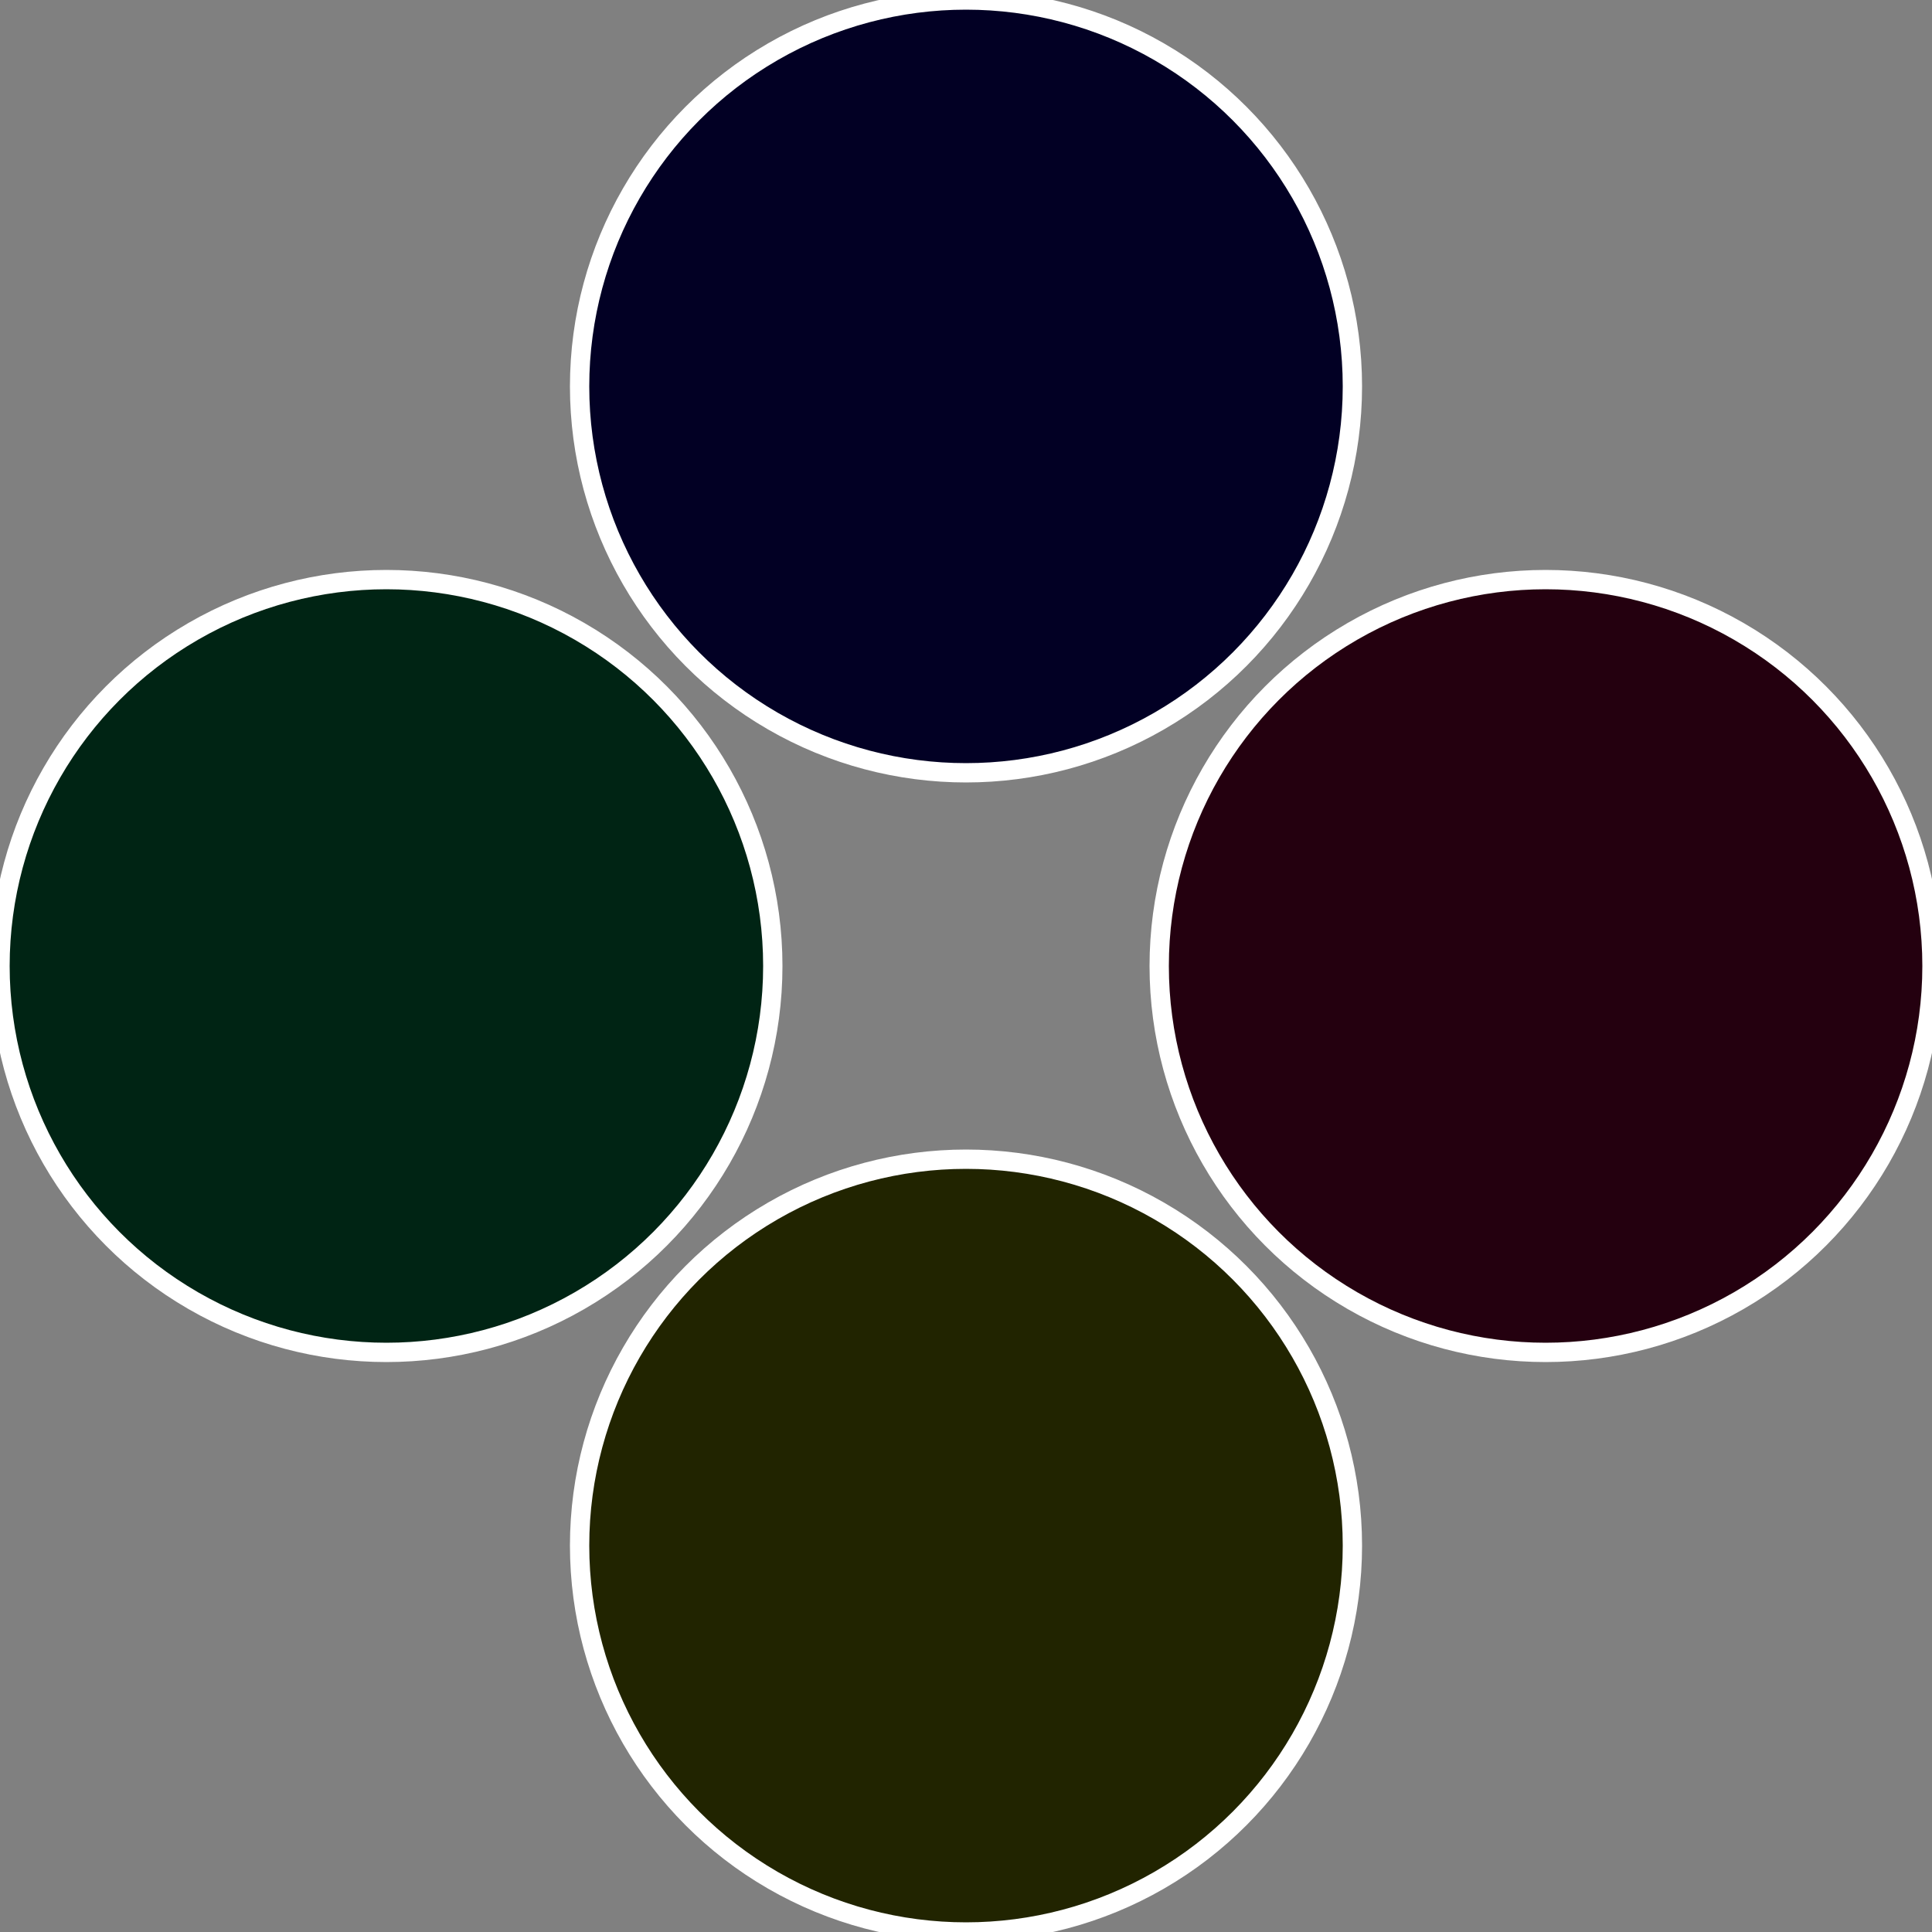
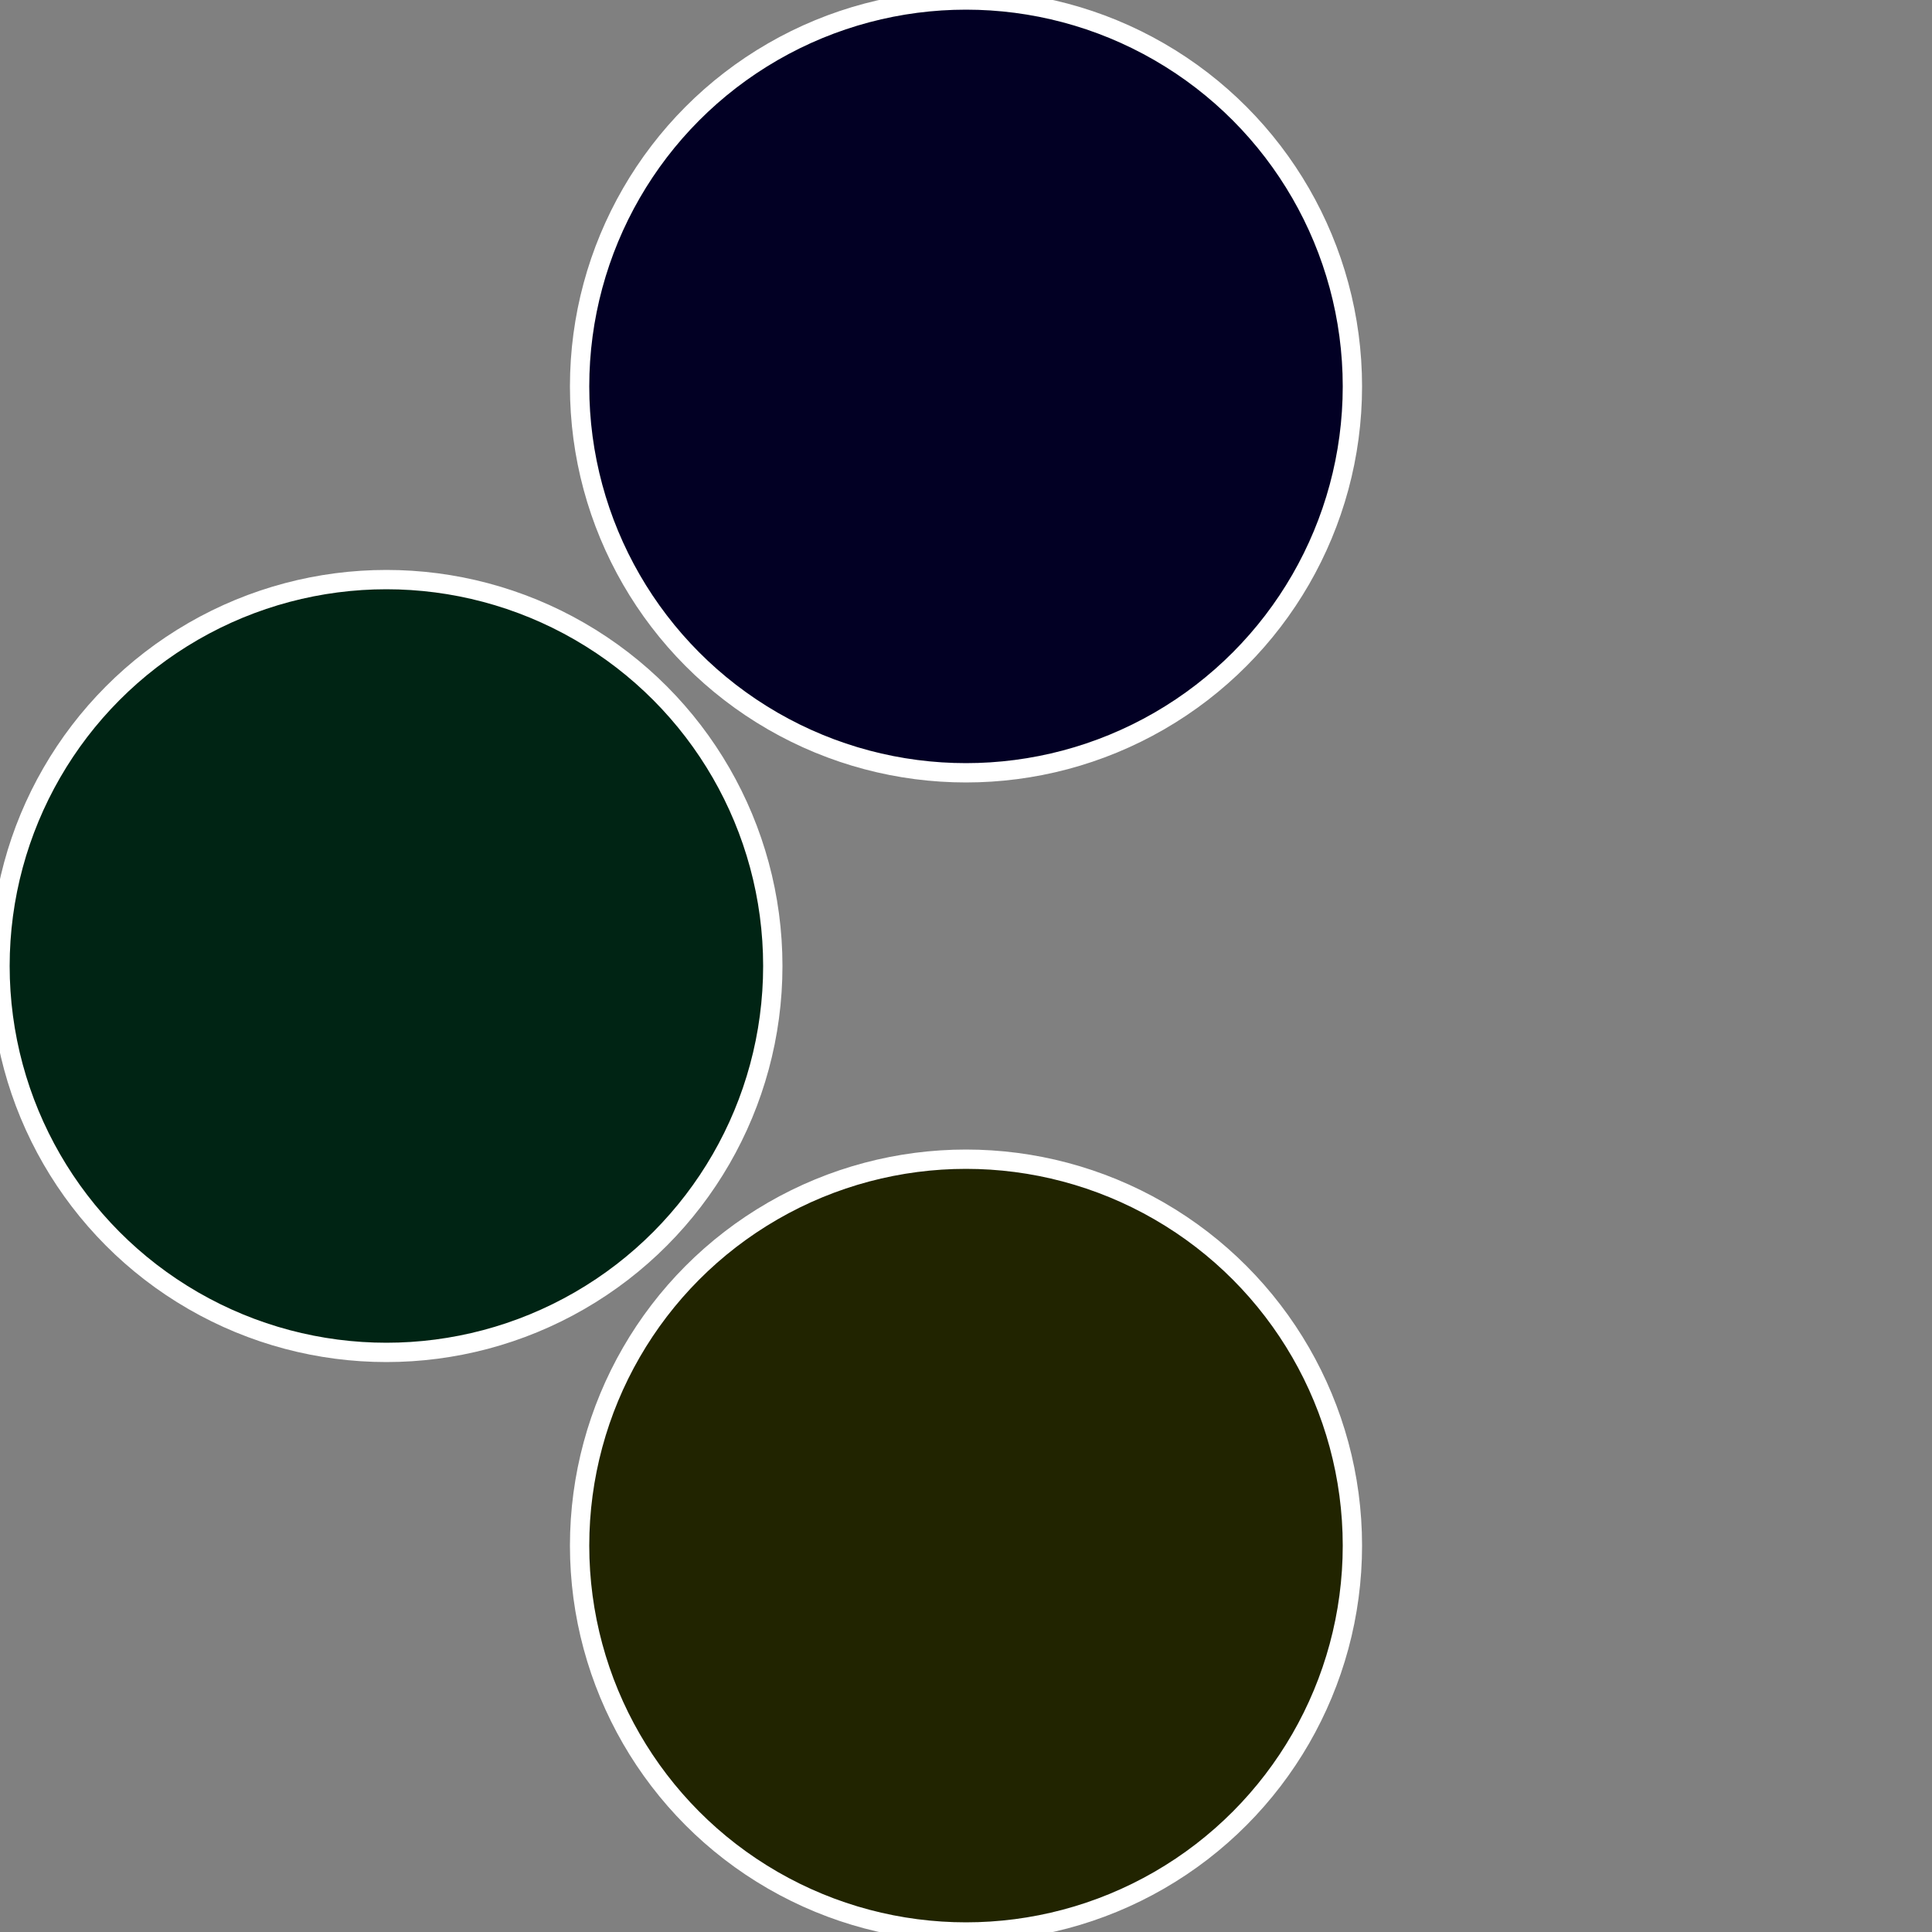
<svg xmlns="http://www.w3.org/2000/svg" width="500" height="500" viewBox="-1 -1 2 2">
  <rect x="-1" y="-1" width="2" height="2" fill="#808080" stroke="none" />
-   <circle cx="0.6" cy="0" r="0.4" fill="#24000f" stroke="#fff" stroke-width="1%" />
  <circle cx="3.6739403974421E-17" cy="0.6" r="0.4" fill="#212400" stroke="#fff" stroke-width="1%" />
  <circle cx="-0.6" cy="7.3478807948841E-17" r="0.4" fill="#002414" stroke="#fff" stroke-width="1%" />
  <circle cx="-1.1021821192326E-16" cy="-0.6" r="0.4" fill="#020024" stroke="#fff" stroke-width="1%" />
</svg>